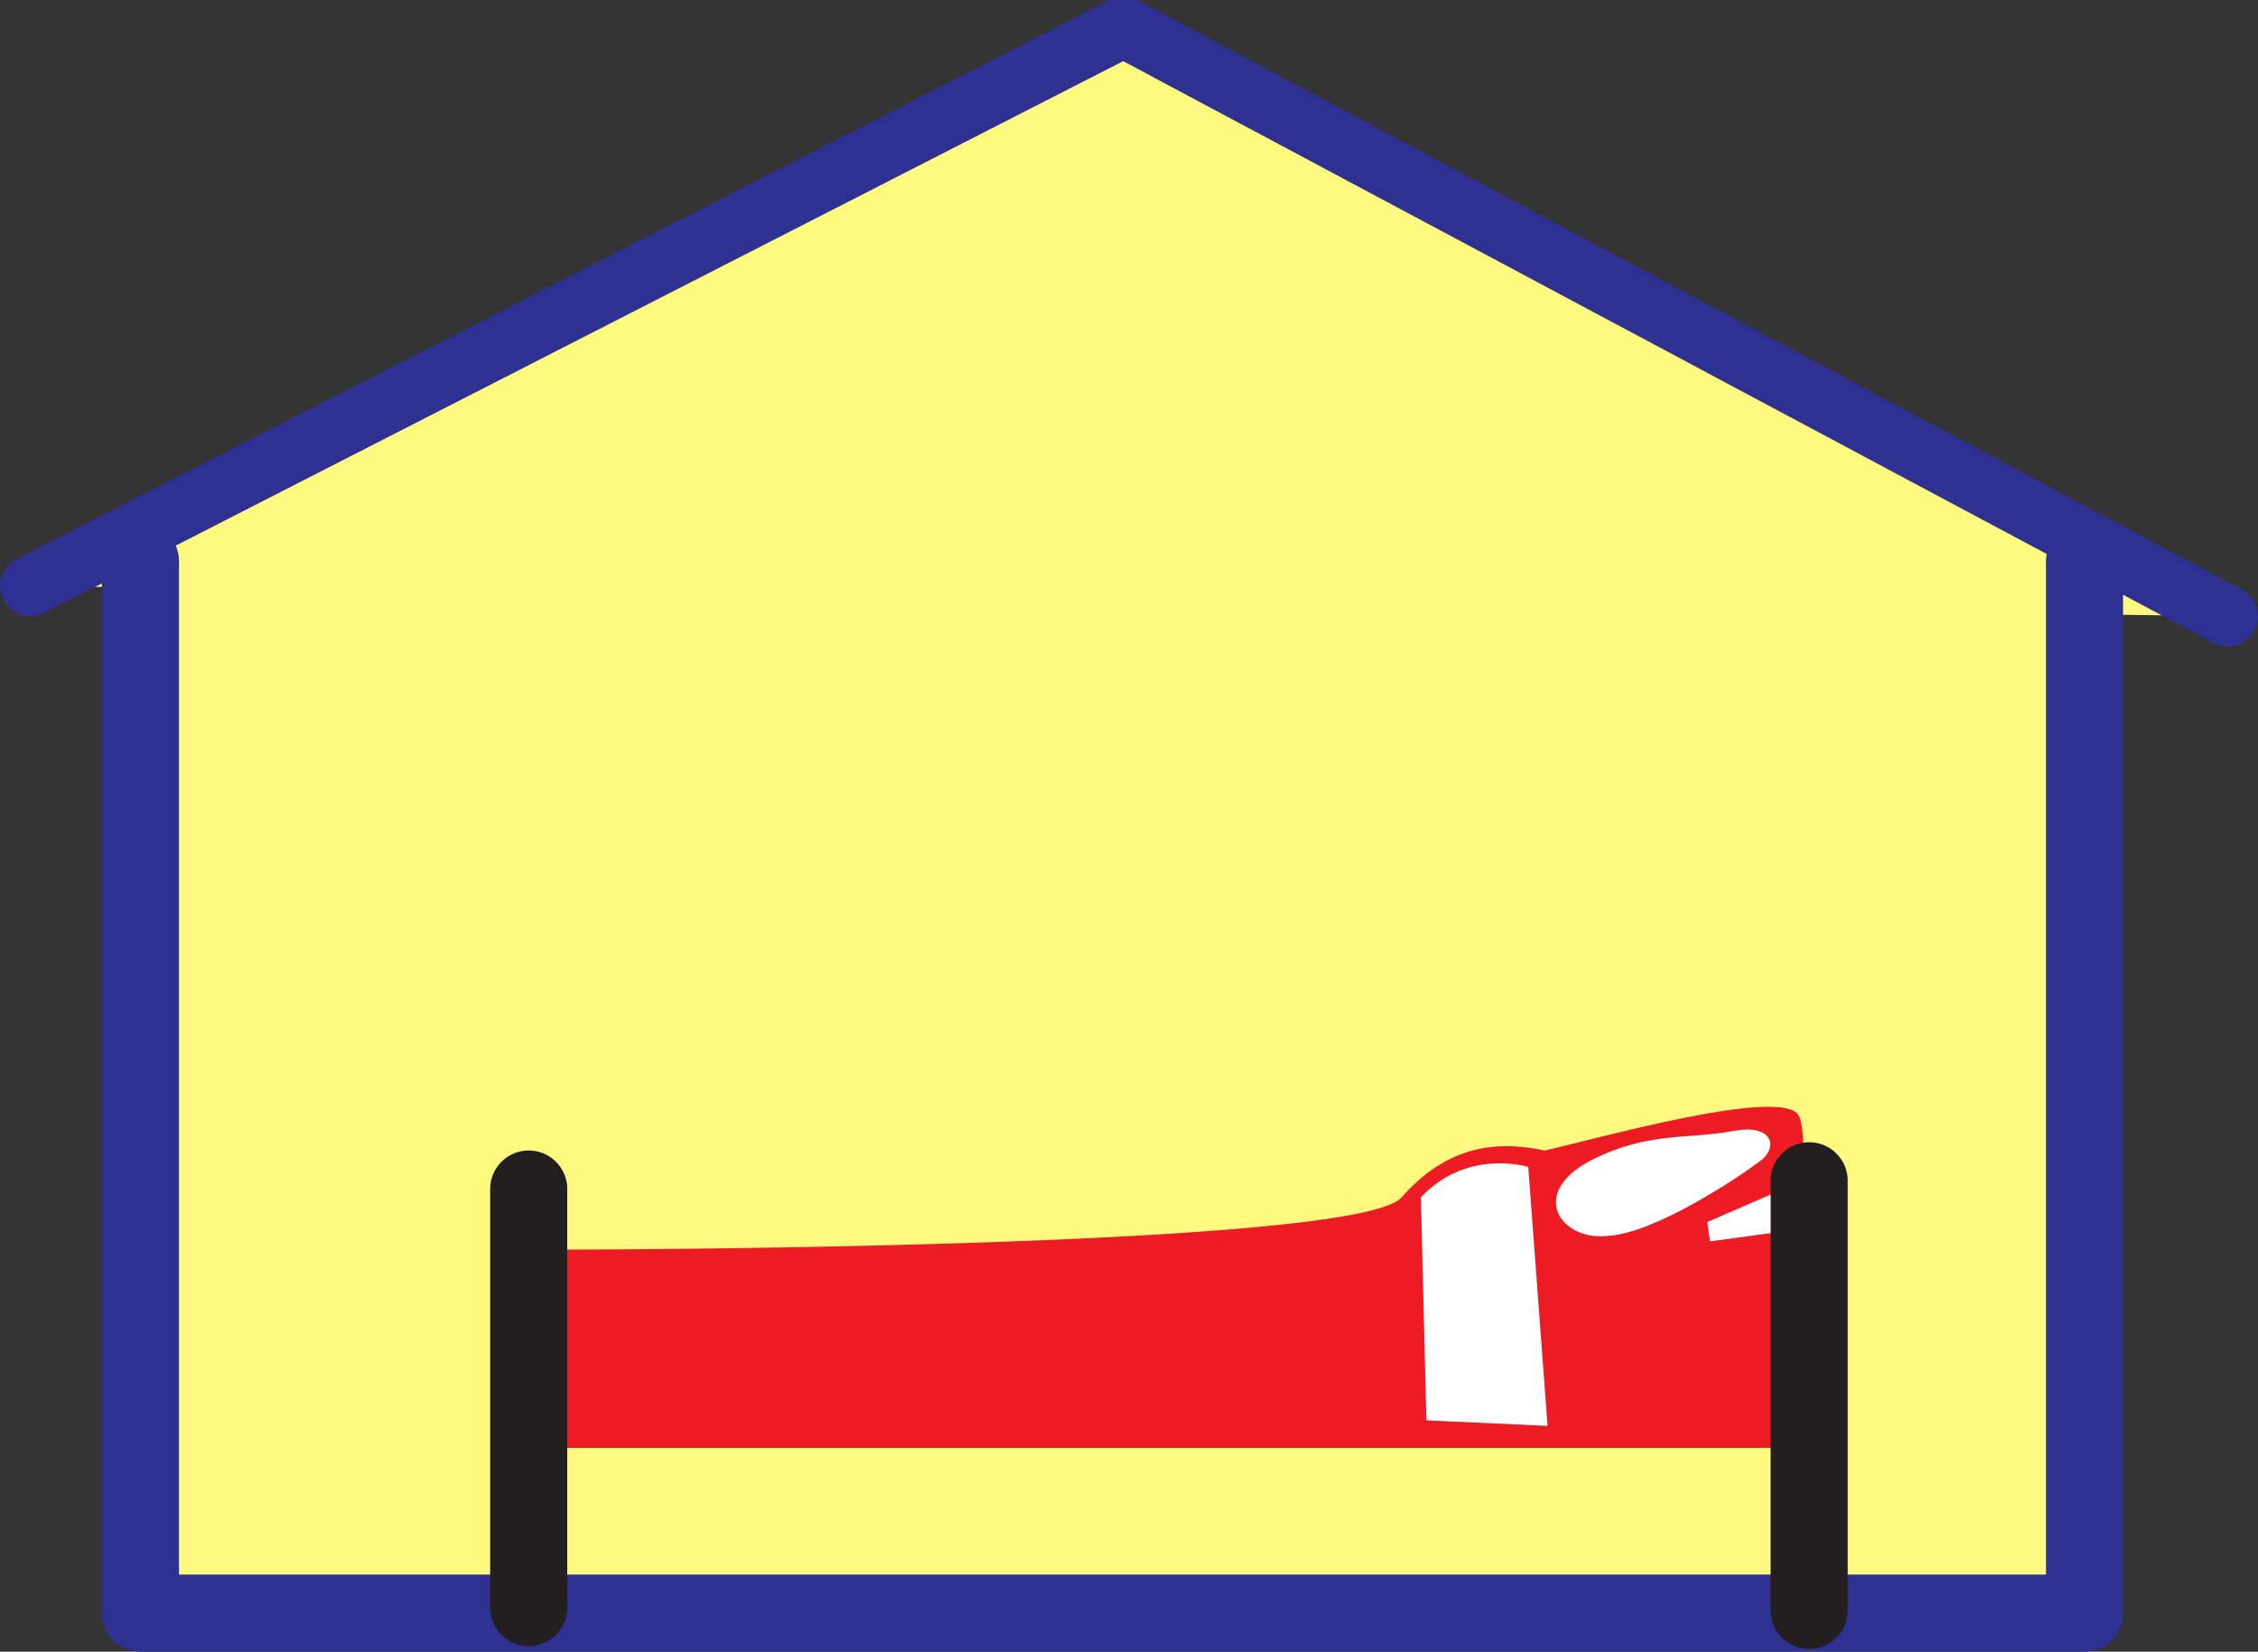
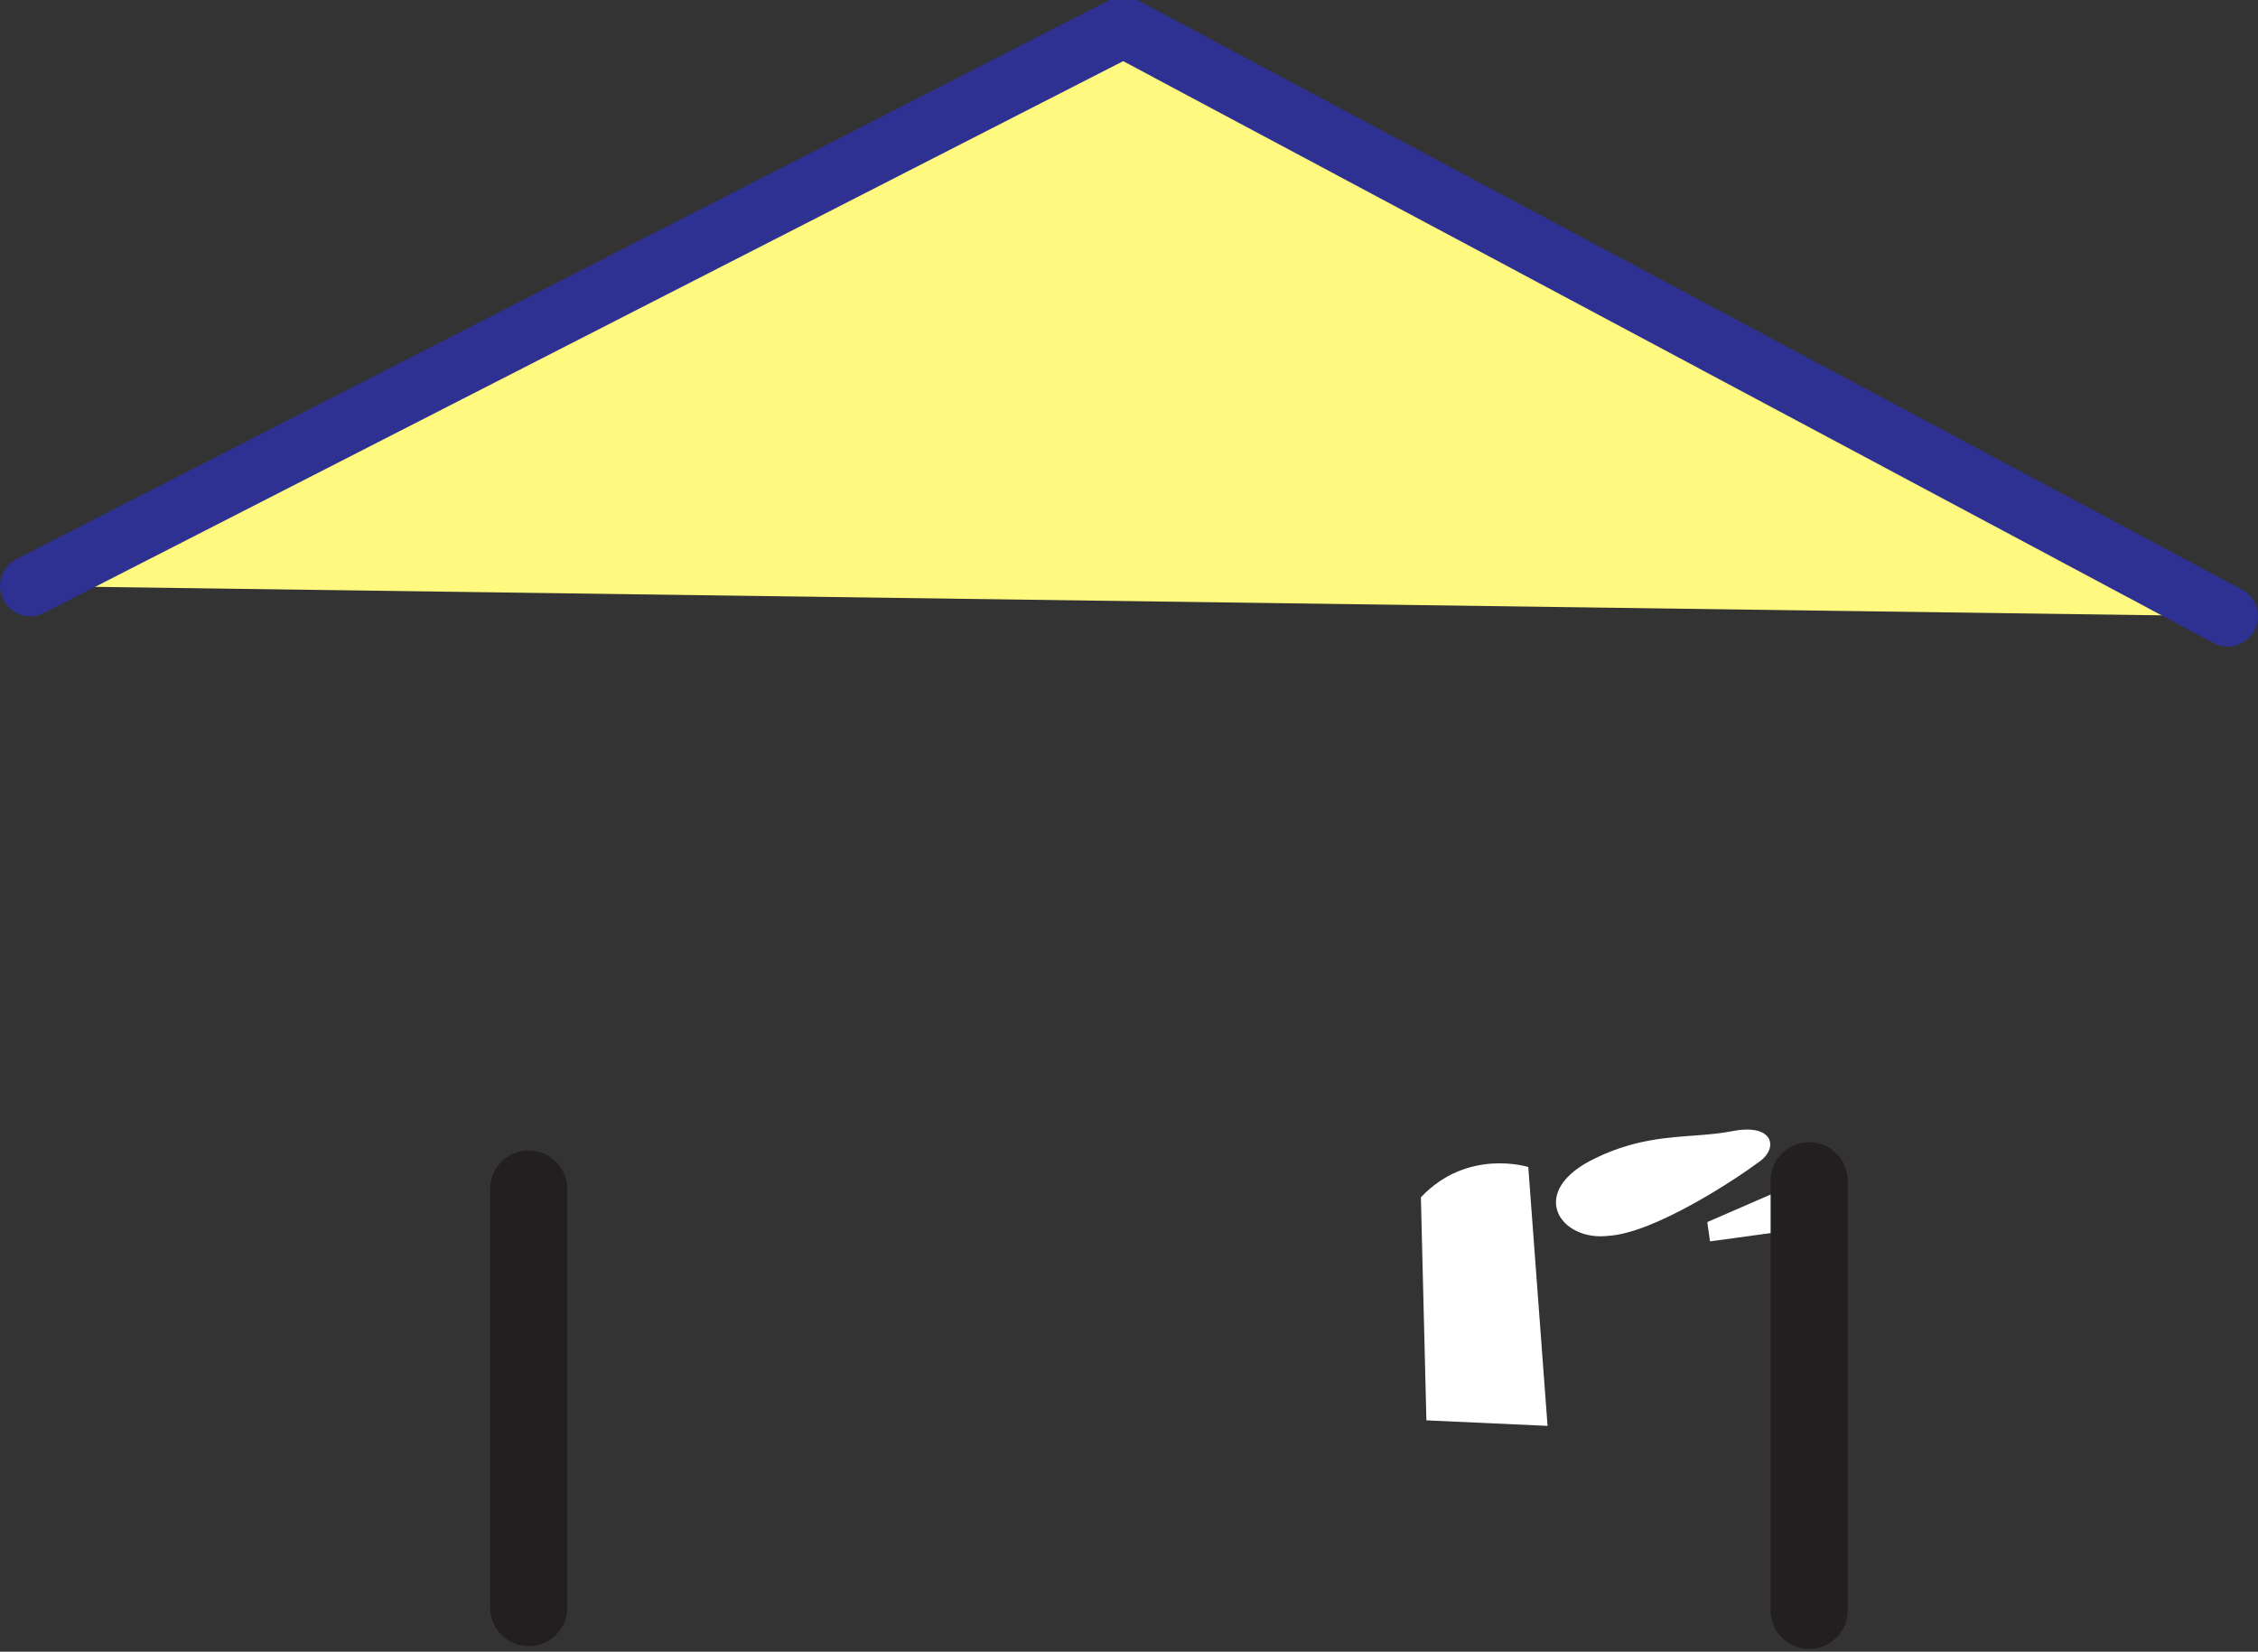
<svg xmlns="http://www.w3.org/2000/svg" width="615" height="449.845">
  <rect width="100%" height="100%" fill="#333333" stroke="none" />
  <path fill="#fff97f" fill-rule="evenodd" stroke="#2e3192" stroke-linecap="round" stroke-linejoin="round" stroke-miterlimit="10" stroke-width="16.5" d="M606.75 167.845 306 7.345 8.25 159.595" />
-   <path fill="#fff97f" fill-rule="evenodd" d="M38.25 439.345h529.5v-286.5H38.25Zm0 0" />
-   <path fill="none" stroke="#2e3192" stroke-linecap="round" stroke-linejoin="round" stroke-miterlimit="10" stroke-width="21" d="M38.25 152.845v286.5h529.5v-286.5" />
-   <path fill="#ed1c24" fill-rule="evenodd" d="M152.25 340.345s217.5 0 229.5-14.25c12-13.5 24.75-15.75 39-12.75 13.5-3 63.75-17.25 69-9.75s-4.5 90.75-4.5 90.75h-334.5l1.5-54" />
  <path fill="none" stroke="#231f20" stroke-linecap="round" stroke-linejoin="round" stroke-miterlimit="10" stroke-width="21" d="M144 323.845v114m348.75-116.25v117" />
  <path fill="#fff" fill-rule="evenodd" d="M387 326.095c12.75-13.5 29.25-8.25 29.25-8.25l5.25 70.5-33-1.5-1.5-60.75m78 6.75 17.25-7.5v10.5l-16.5 2.25-.75-5.25m-32.25-16.5c-16.5 9-7.5 21.75 5.25 20.25 12.75-.75 35.25-15.75 41.25-20.25 5.25-3.75 3.75-10.5-7.5-8.25-12 2.25-23.25 0-39 8.25" />
</svg>